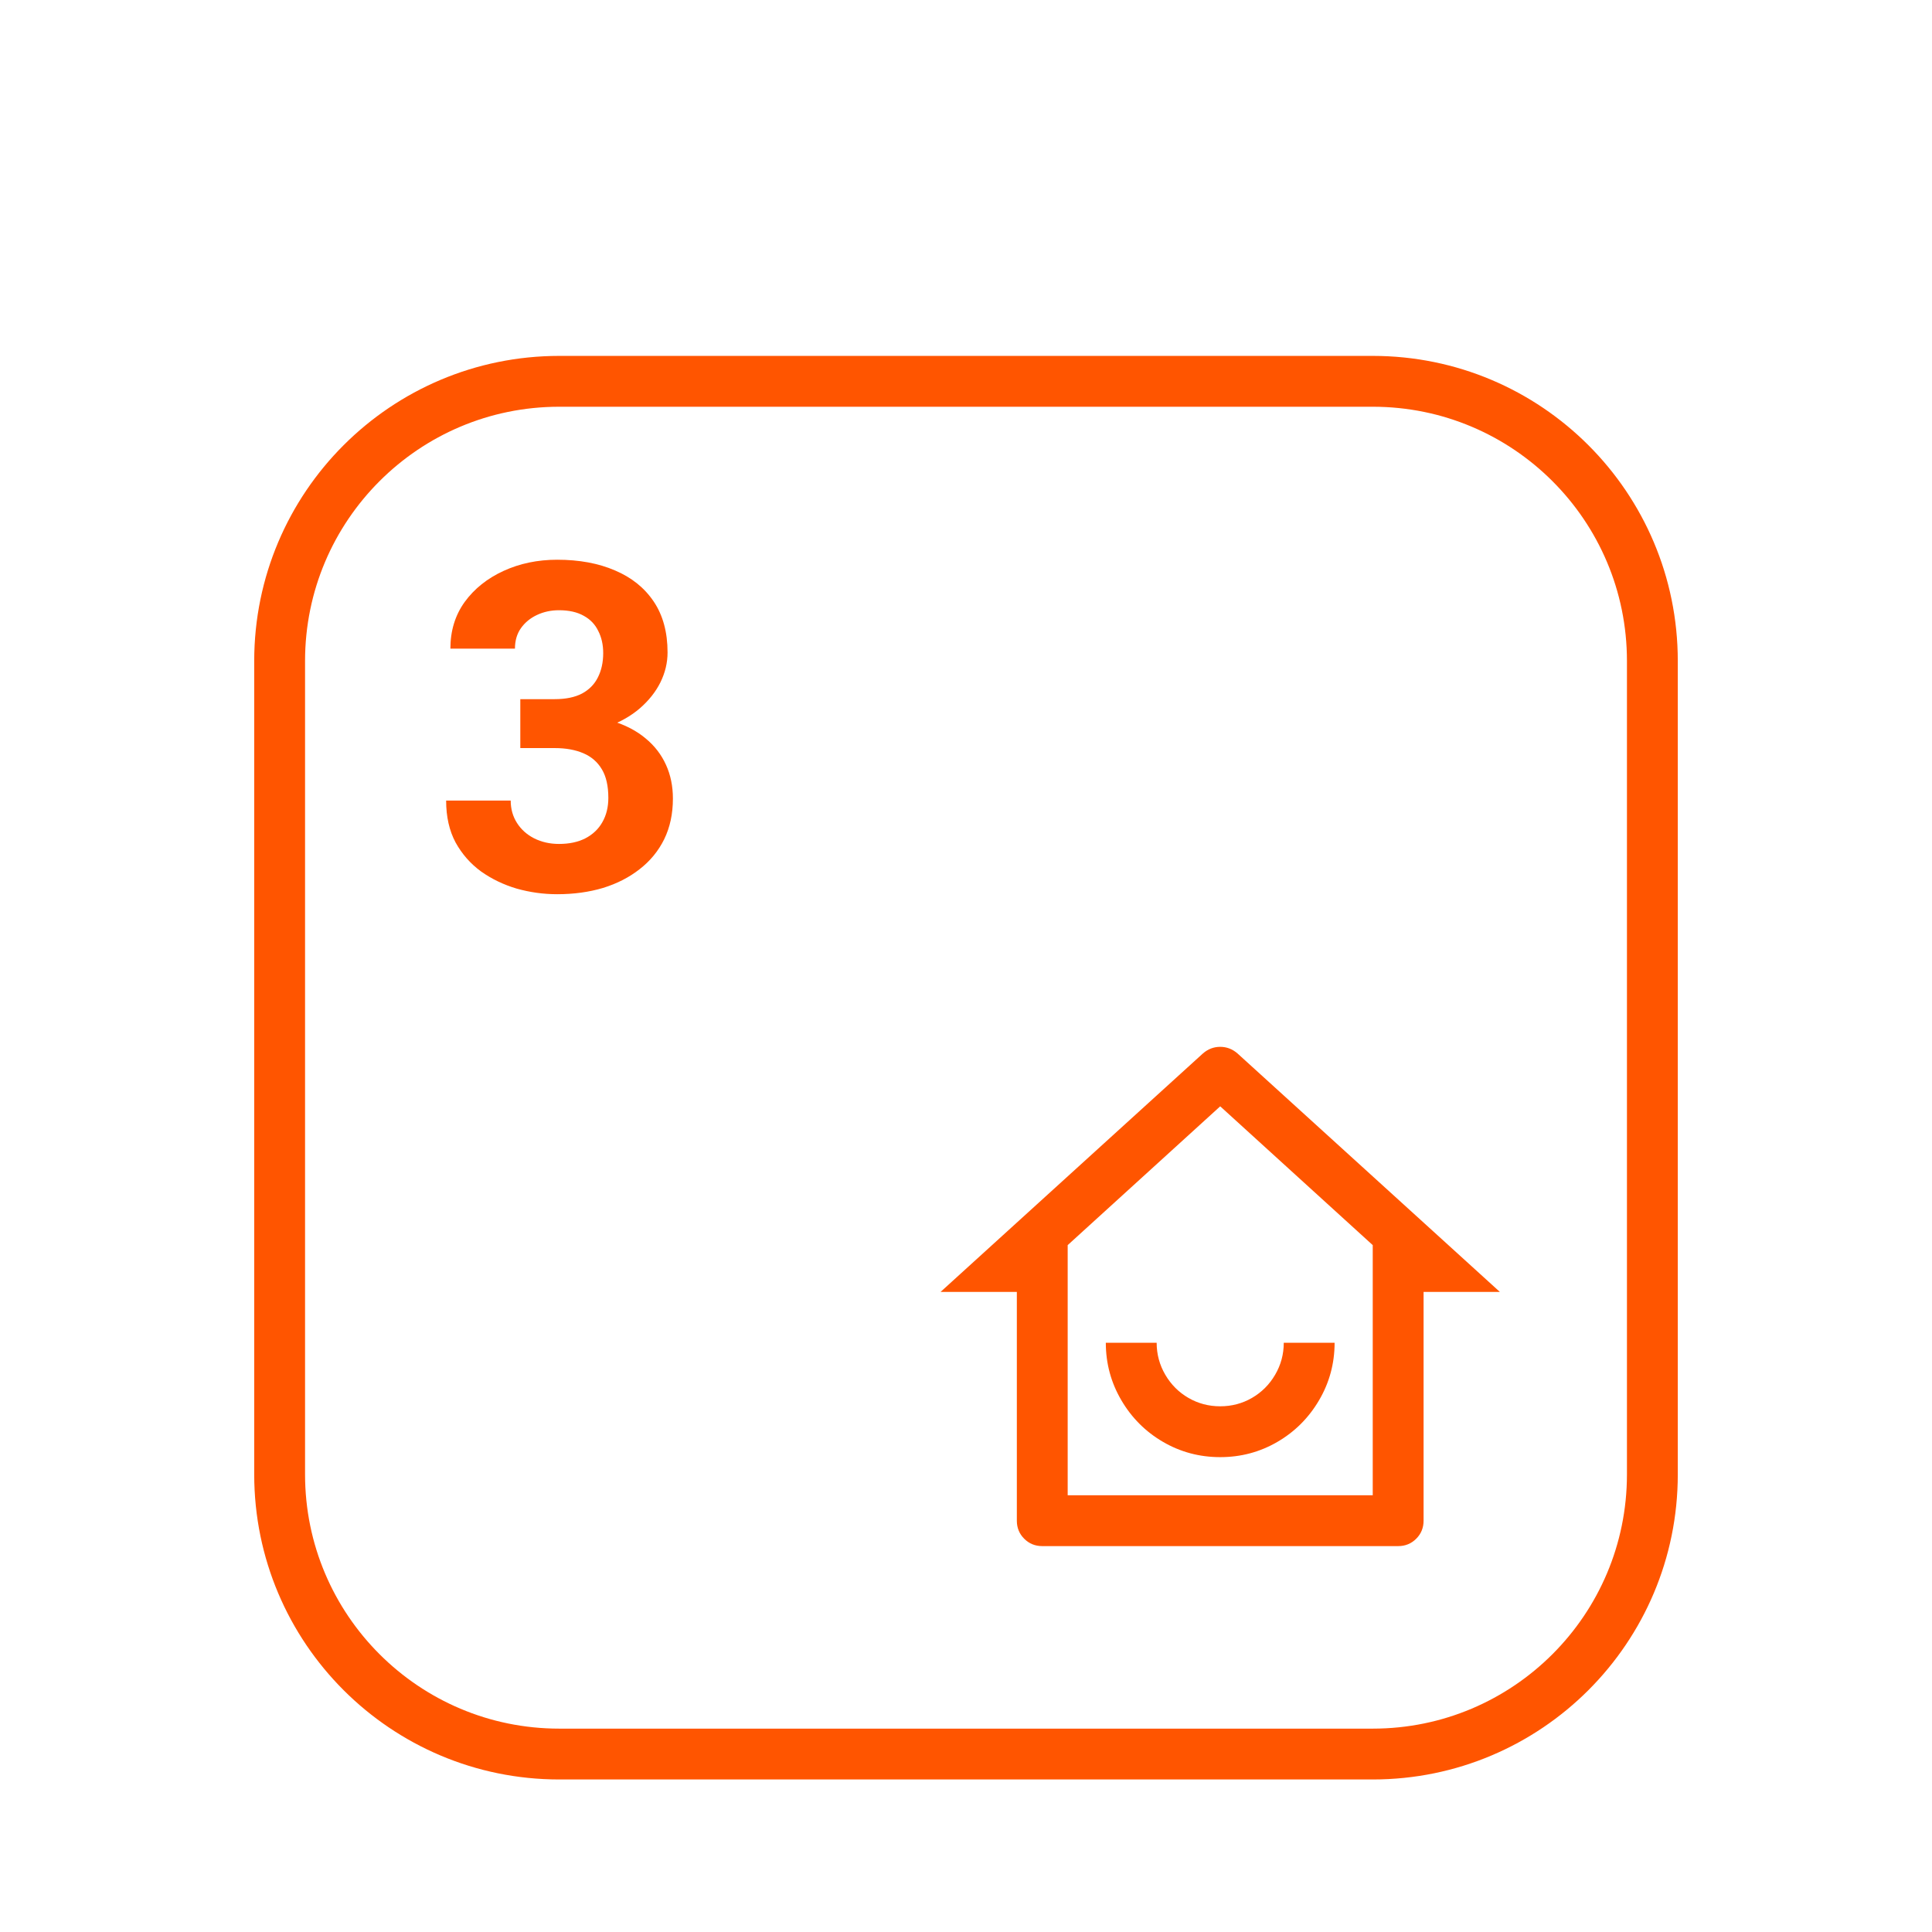
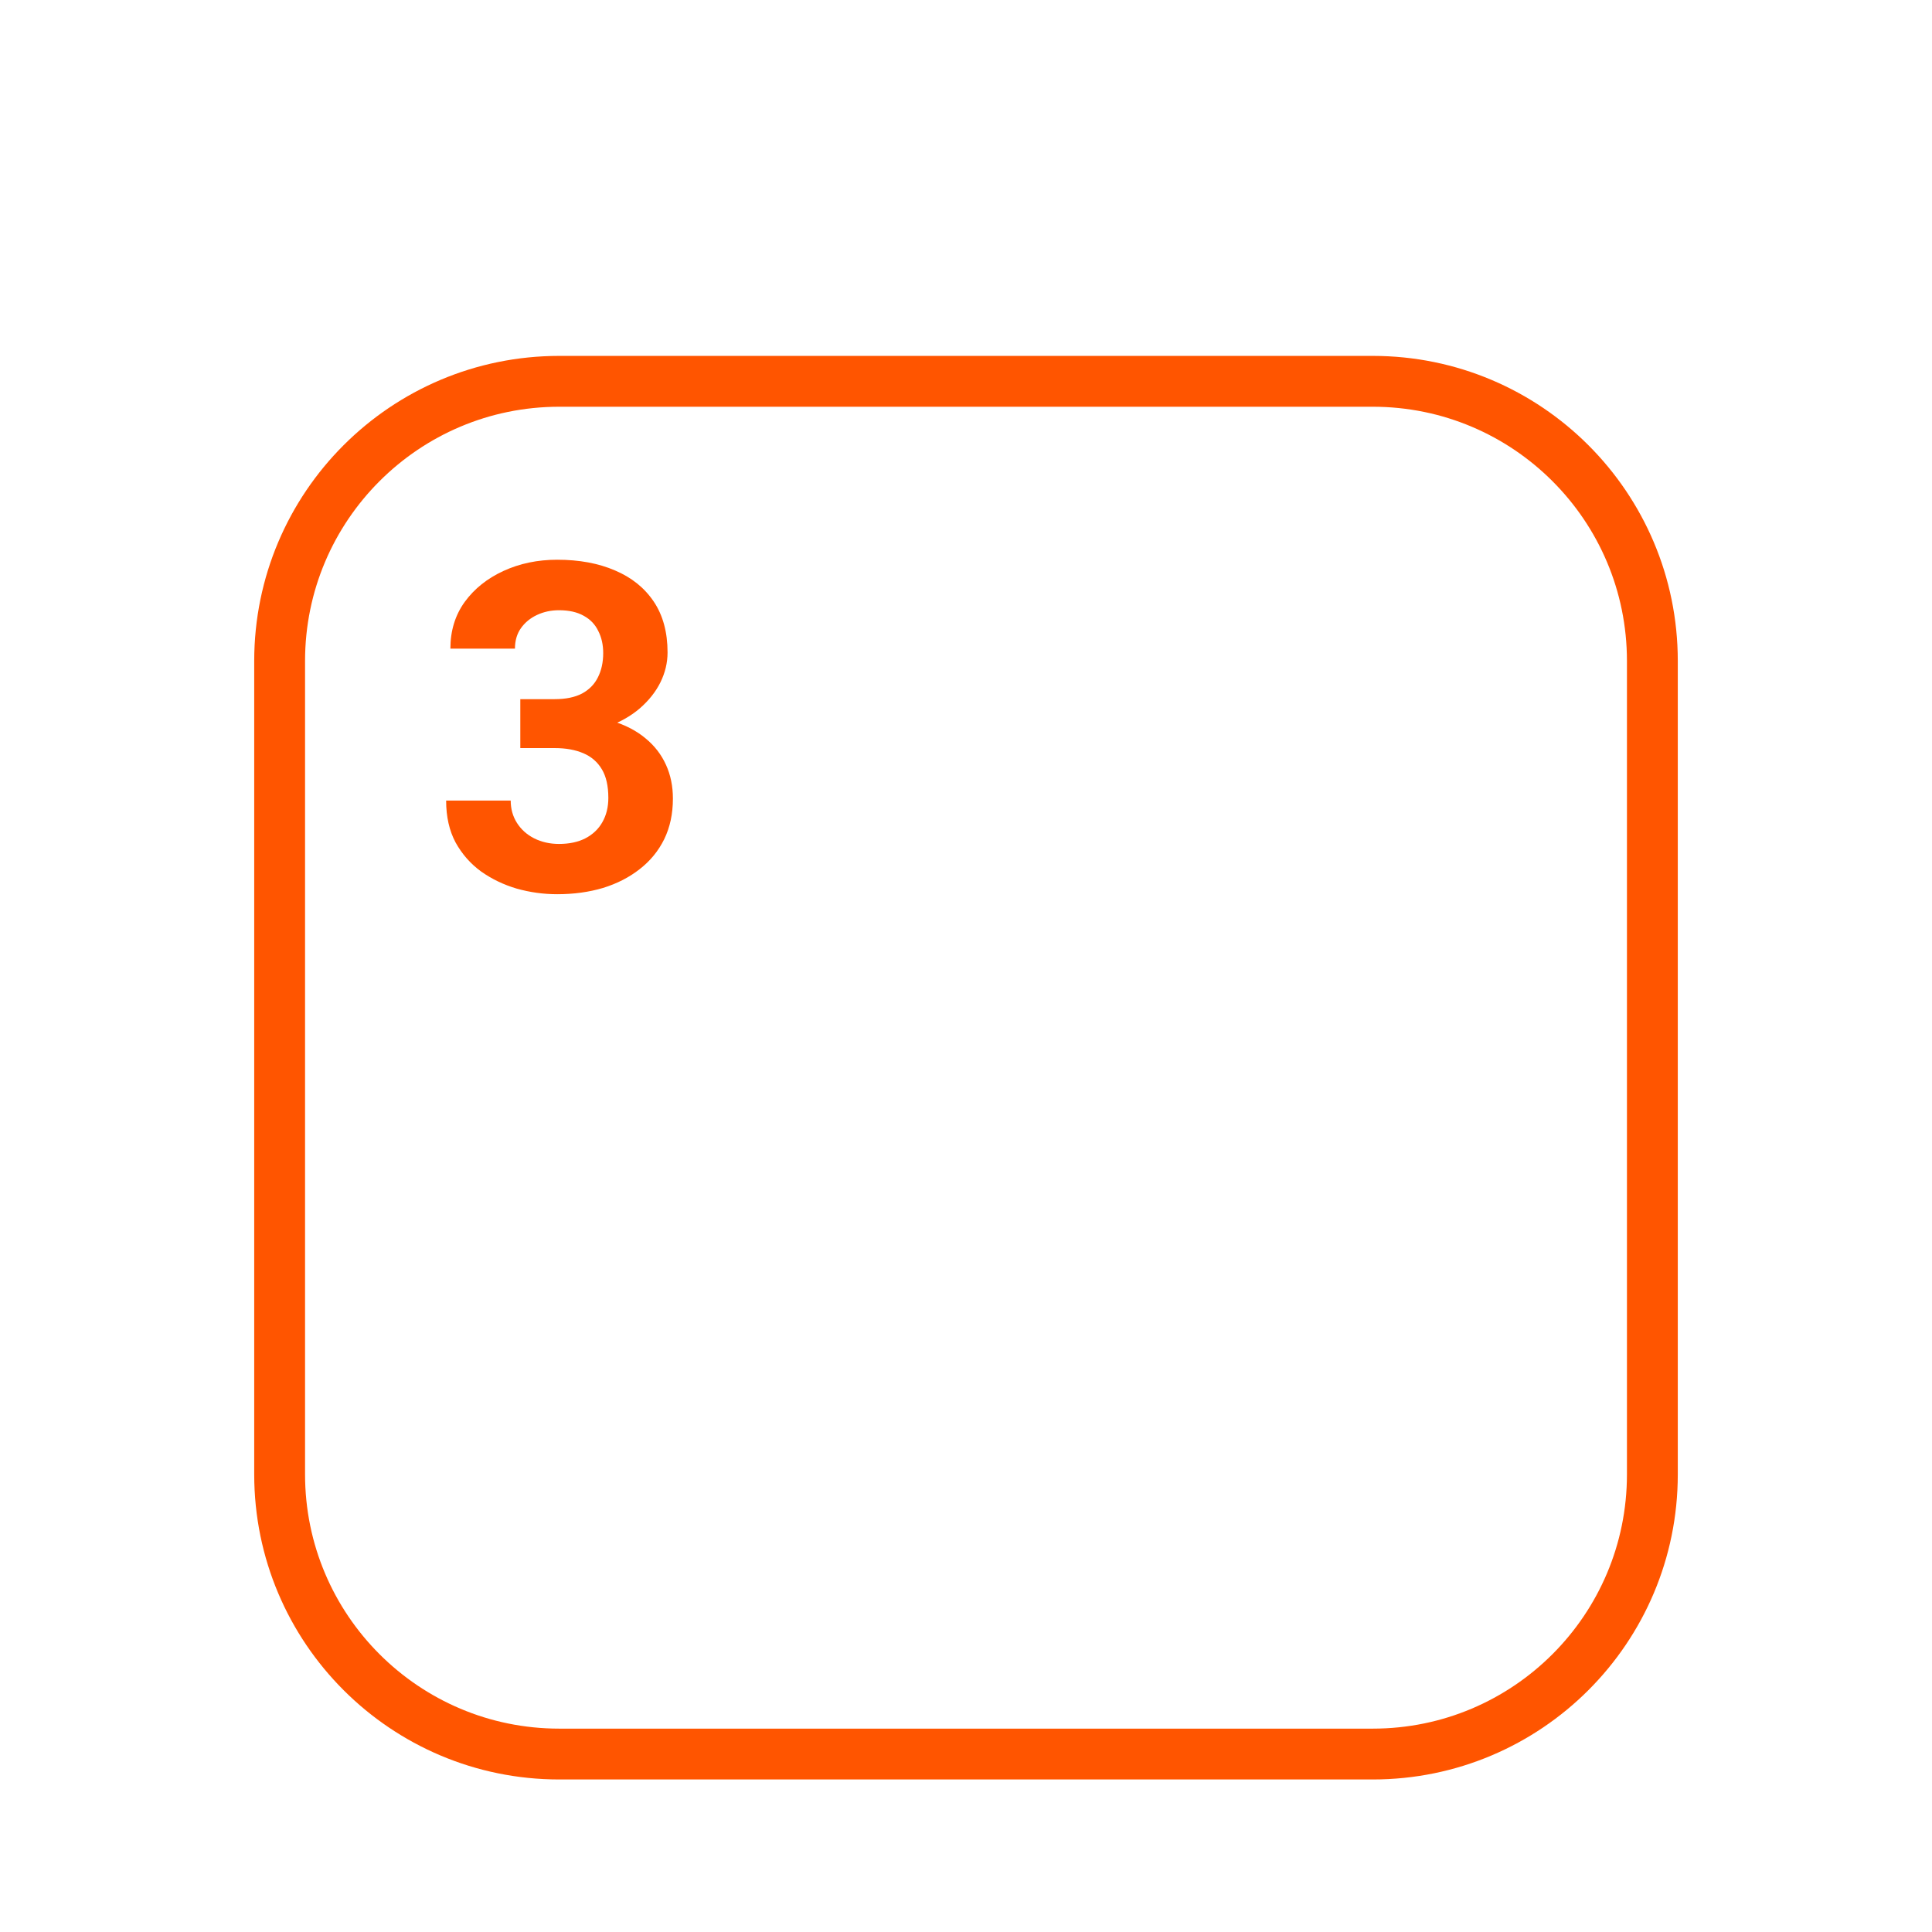
<svg xmlns="http://www.w3.org/2000/svg" width="152" height="152" viewBox="0 0 152 152" fill="none">
  <g filter="url(#filter0_dd_225_377)">
    <path d="M20 24C20 10.745 30.745 0 44 0H108C121.255 0 132 10.745 132 24V88C132 101.255 121.255 112 108 112H44C30.745 112 20 101.255 20 88V24Z" fill="white" />
    <path d="M44 2H108C120.15 2 130 11.85 130 24V88C130 100.15 120.15 110 108 110H44C31.85 110 22 100.15 22 88V24C22 11.85 31.85 2 44 2Z" stroke="#FF5500" stroke-width="4" />
    <path d="M40.935 27.006H43.643C44.51 27.006 45.225 26.859 45.787 26.566C46.35 26.262 46.766 25.84 47.035 25.301C47.316 24.75 47.457 24.111 47.457 23.385C47.457 22.729 47.328 22.148 47.07 21.645C46.824 21.129 46.443 20.73 45.928 20.449C45.412 20.156 44.762 20.01 43.977 20.01C43.355 20.01 42.781 20.133 42.254 20.379C41.727 20.625 41.305 20.971 40.988 21.416C40.672 21.861 40.514 22.4 40.514 23.033H35.434C35.434 21.627 35.809 20.402 36.559 19.359C37.32 18.316 38.34 17.502 39.617 16.916C40.895 16.33 42.301 16.037 43.836 16.037C45.57 16.037 47.088 16.318 48.389 16.881C49.69 17.432 50.703 18.246 51.43 19.324C52.156 20.402 52.52 21.738 52.52 23.332C52.52 24.141 52.332 24.926 51.957 25.688C51.582 26.438 51.043 27.117 50.34 27.727C49.648 28.324 48.805 28.805 47.809 29.168C46.812 29.52 45.693 29.695 44.451 29.695H40.935V27.006ZM40.935 30.855V28.236H44.451C45.846 28.236 47.07 28.395 48.125 28.711C49.18 29.027 50.065 29.484 50.779 30.082C51.494 30.668 52.033 31.365 52.397 32.174C52.76 32.971 52.941 33.855 52.941 34.828C52.941 36.023 52.713 37.09 52.256 38.027C51.799 38.953 51.154 39.738 50.322 40.383C49.502 41.027 48.541 41.52 47.44 41.859C46.338 42.188 45.137 42.352 43.836 42.352C42.758 42.352 41.697 42.205 40.654 41.912C39.623 41.607 38.685 41.156 37.842 40.559C37.01 39.949 36.342 39.188 35.838 38.273C35.346 37.348 35.1 36.252 35.1 34.986H40.18C40.18 35.643 40.344 36.228 40.672 36.744C41 37.26 41.451 37.664 42.025 37.957C42.611 38.25 43.262 38.397 43.977 38.397C44.785 38.397 45.477 38.25 46.051 37.957C46.637 37.652 47.082 37.23 47.387 36.691C47.703 36.141 47.861 35.502 47.861 34.775C47.861 33.838 47.691 33.088 47.352 32.525C47.012 31.951 46.525 31.529 45.893 31.26C45.26 30.99 44.51 30.855 43.643 30.855H40.935Z" fill="#FF5500" />
-     <path d="M84 89.64H108V69.96L96 59.04L84 69.96V89.64ZM110 93.64H82C81.44 93.64 80.967 93.447 80.58 93.06C80.193 92.674 80 92.2 80 91.64V73.64H74L94.64 54.88C95.04 54.533 95.493 54.36 96 54.36C96.507 54.36 96.96 54.533 97.36 54.88L118 73.64H112V91.64C112 92.2 111.807 92.674 111.42 93.06C111.033 93.447 110.56 93.64 110 93.64ZM87 77.64H91C91 78.547 91.227 79.387 91.68 80.16C92.133 80.933 92.74 81.54 93.5 81.98C94.26 82.42 95.093 82.64 96 82.64C96.907 82.64 97.74 82.42 98.5 81.98C99.26 81.54 99.867 80.933 100.32 80.16C100.773 79.387 101 78.547 101 77.64H105C105 79.267 104.593 80.773 103.78 82.16C102.967 83.547 101.873 84.64 100.5 85.44C99.127 86.24 97.627 86.64 96 86.64C94.373 86.64 92.873 86.24 91.5 85.44C90.127 84.64 89.033 83.547 88.22 82.16C87.407 80.773 87 79.267 87 77.64Z" fill="#FF5500" />
  </g>
  <defs>
    <filter id="filter0_dd_225_377" x="0" y="0" width="152" height="152" filterUnits="userSpaceOnUse" color-interpolation-filters="sRGB">
      <feFlood flood-opacity="0" result="BackgroundImageFix" />
      <feColorMatrix in="SourceAlpha" type="matrix" values="0 0 0 0 0 0 0 0 0 0 0 0 0 0 0 0 0 0 127 0" result="hardAlpha" />
      <feMorphology radius="5" operator="erode" in="SourceAlpha" result="effect1_dropShadow_225_377" />
      <feOffset dy="20" />
      <feGaussianBlur stdDeviation="12.5" />
      <feComposite in2="hardAlpha" operator="out" />
      <feColorMatrix type="matrix" values="0 0 0 0 0 0 0 0 0 0 0 0 0 0 0 0 0 0 0.1 0" />
      <feBlend mode="normal" in2="BackgroundImageFix" result="effect1_dropShadow_225_377" />
      <feColorMatrix in="SourceAlpha" type="matrix" values="0 0 0 0 0 0 0 0 0 0 0 0 0 0 0 0 0 0 127 0" result="hardAlpha" />
      <feMorphology radius="6" operator="erode" in="SourceAlpha" result="effect2_dropShadow_225_377" />
      <feOffset dy="8" />
      <feGaussianBlur stdDeviation="5" />
      <feComposite in2="hardAlpha" operator="out" />
      <feColorMatrix type="matrix" values="0 0 0 0 0 0 0 0 0 0 0 0 0 0 0 0 0 0 0.1 0" />
      <feBlend mode="normal" in2="effect1_dropShadow_225_377" result="effect2_dropShadow_225_377" />
      <feBlend mode="normal" in="SourceGraphic" in2="effect2_dropShadow_225_377" result="shape" />
    </filter>
  </defs>
</svg>